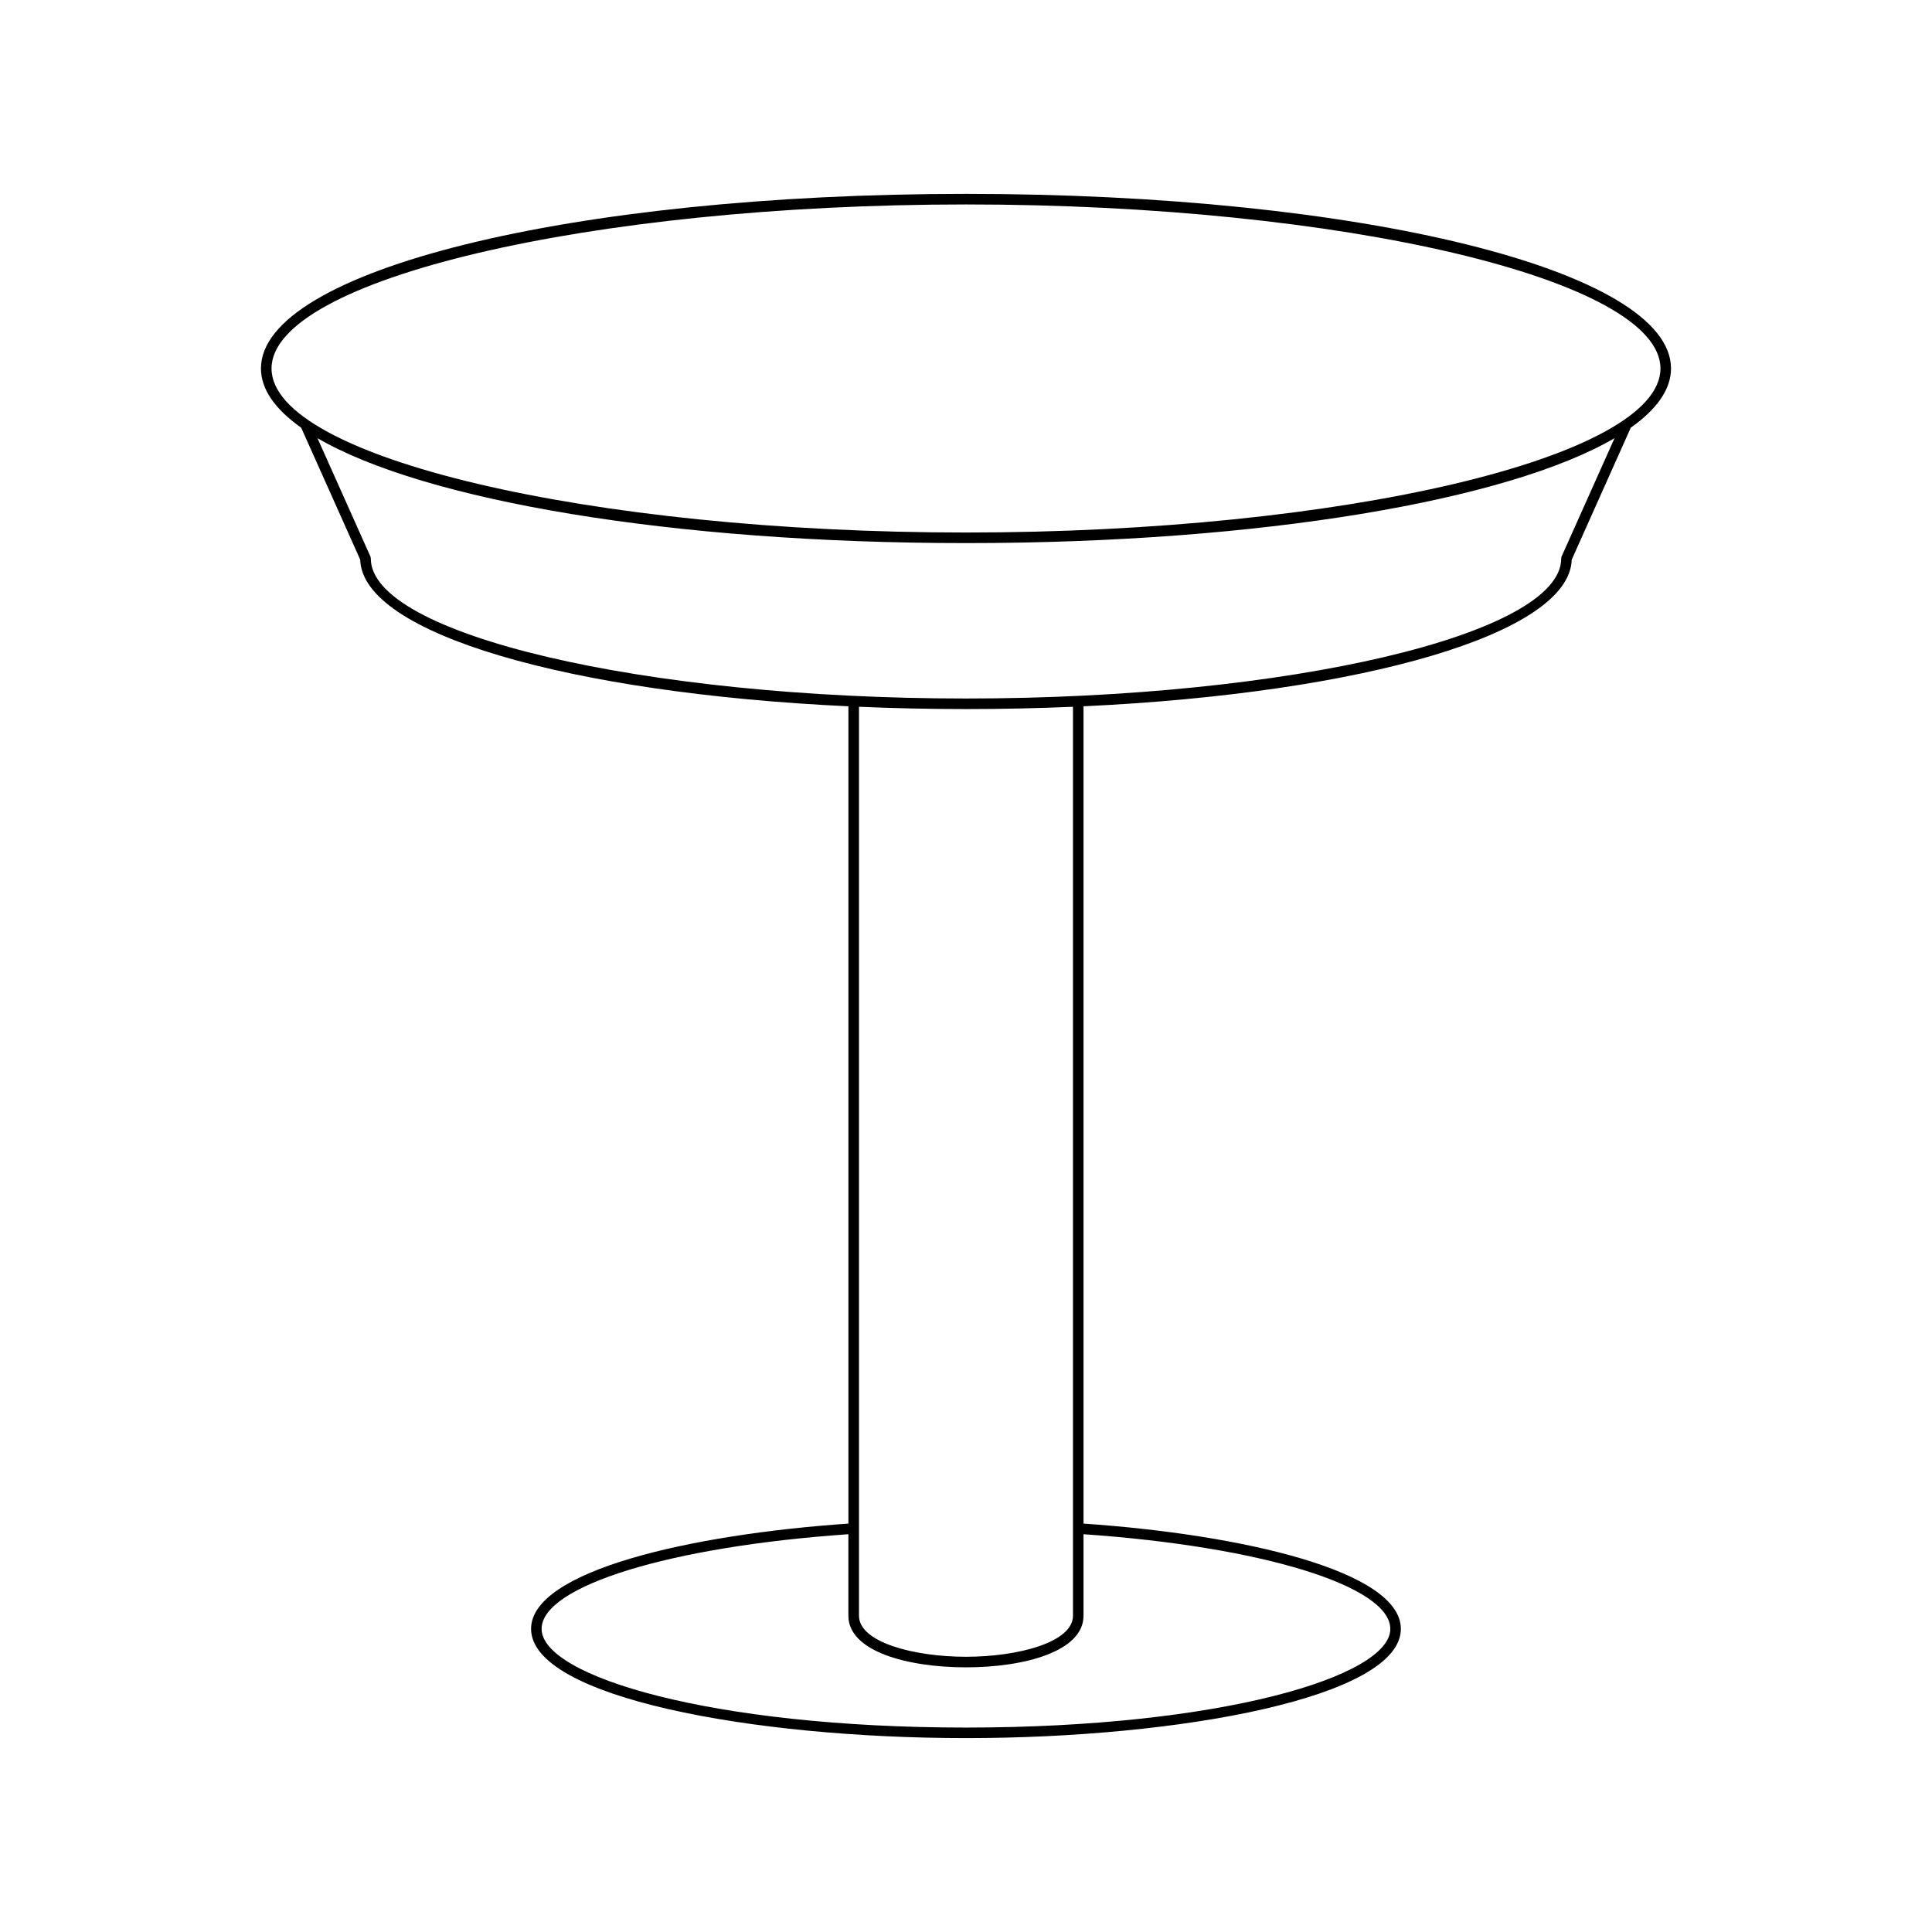
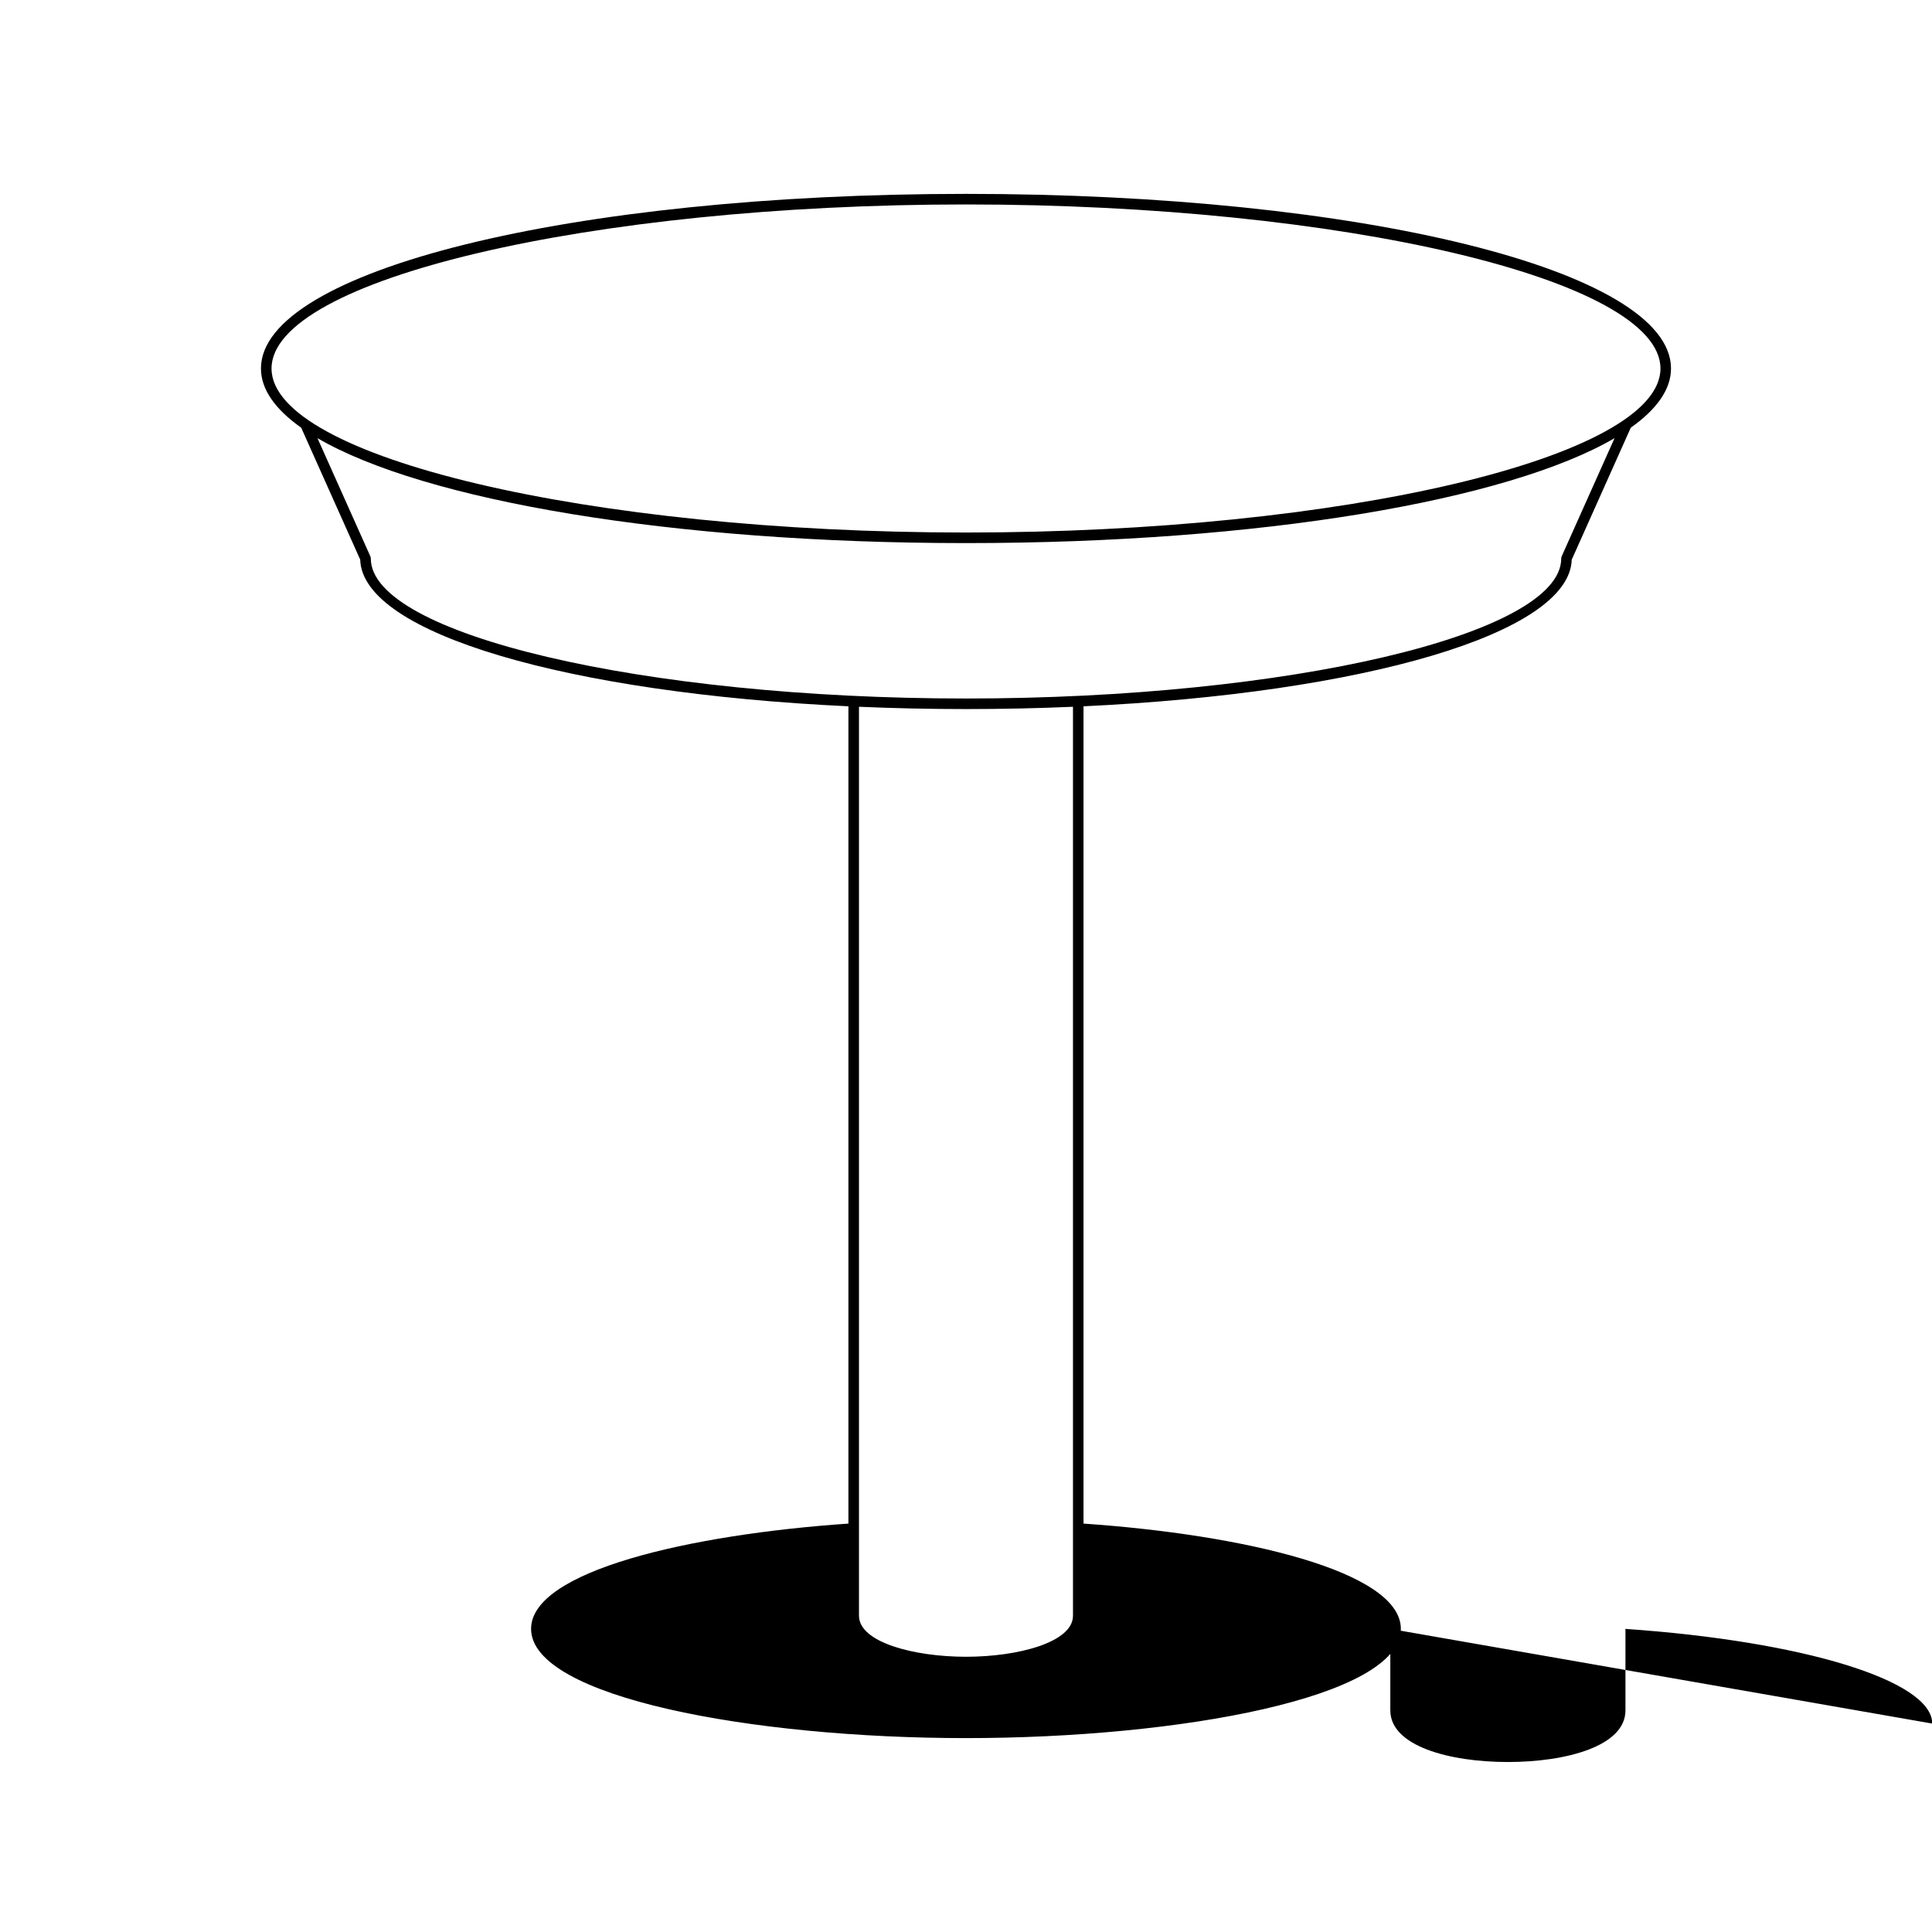
<svg xmlns="http://www.w3.org/2000/svg" fill="#000000" width="800px" height="800px" version="1.1" viewBox="144 144 512 512">
-   <path d="m560.53 292.31 15.641-34.965c6.898-4.883 10.664-10.16 10.664-15.695 0-25.945-82.066-46.27-186.84-46.27-104.77 0-186.84 20.324-186.84 46.27 0 5.535 3.766 10.812 10.664 15.695l15.641 34.965c0.562 19.578 55.148 35.375 129.38 38.867v216.59c-42.09 2.891-84.098 12.566-84.098 27.898 0 18.121 58.602 28.949 115.25 28.949s115.25-10.828 115.25-28.949c0-15.328-42.012-25.004-84.098-27.898v-216.59c74.227-3.492 128.81-19.293 129.38-38.871zm-344.57-50.656c0-23.562 84.281-43.473 184.04-43.473 99.758 0 184.04 19.906 184.04 43.473 0 23.562-84.281 43.469-184.04 43.469-99.754-0.004-184.04-19.91-184.04-43.469zm296.49 334.02c0 12.629-45.188 26.148-112.46 26.148-67.266 0-112.46-13.523-112.46-26.148 0-11.352 34.105-21.832 81.301-25.09v21.605c0 9.445 15.645 13.672 31.156 13.672 15.508 0 31.156-4.227 31.156-13.672v-21.605c47.195 3.258 81.301 13.738 81.301 25.09zm-140.81-3.484v-240.89c9.188 0.395 18.648 0.609 28.355 0.609s19.168-0.215 28.355-0.605v240.88c0 7.062-14.605 10.875-28.355 10.875-13.75-0.004-28.355-3.812-28.355-10.875zm28.355-243.08c-85.5 0-157.73-16.992-157.73-37.105 0-0.195-0.043-0.391-0.121-0.57l-14.012-31.32c28.262 16.504 93.738 27.809 171.87 27.809 78.125 0 143.61-11.305 171.87-27.809l-14.012 31.32c-0.078 0.18-0.121 0.375-0.121 0.57 0 20.113-72.238 37.105-157.73 37.105z" />
+   <path d="m560.53 292.31 15.641-34.965c6.898-4.883 10.664-10.16 10.664-15.695 0-25.945-82.066-46.27-186.84-46.27-104.77 0-186.84 20.324-186.84 46.27 0 5.535 3.766 10.812 10.664 15.695l15.641 34.965c0.562 19.578 55.148 35.375 129.38 38.867v216.59c-42.09 2.891-84.098 12.566-84.098 27.898 0 18.121 58.602 28.949 115.25 28.949s115.25-10.828 115.25-28.949c0-15.328-42.012-25.004-84.098-27.898v-216.59c74.227-3.492 128.81-19.293 129.38-38.871zm-344.57-50.656c0-23.562 84.281-43.473 184.04-43.473 99.758 0 184.04 19.906 184.04 43.473 0 23.562-84.281 43.469-184.04 43.469-99.754-0.004-184.04-19.91-184.04-43.469zm296.49 334.02v21.605c0 9.445 15.645 13.672 31.156 13.672 15.508 0 31.156-4.227 31.156-13.672v-21.605c47.195 3.258 81.301 13.738 81.301 25.09zm-140.81-3.484v-240.89c9.188 0.395 18.648 0.609 28.355 0.609s19.168-0.215 28.355-0.605v240.88c0 7.062-14.605 10.875-28.355 10.875-13.75-0.004-28.355-3.812-28.355-10.875zm28.355-243.08c-85.5 0-157.73-16.992-157.73-37.105 0-0.195-0.043-0.391-0.121-0.57l-14.012-31.32c28.262 16.504 93.738 27.809 171.87 27.809 78.125 0 143.61-11.305 171.87-27.809l-14.012 31.32c-0.078 0.18-0.121 0.375-0.121 0.57 0 20.113-72.238 37.105-157.73 37.105z" />
</svg>